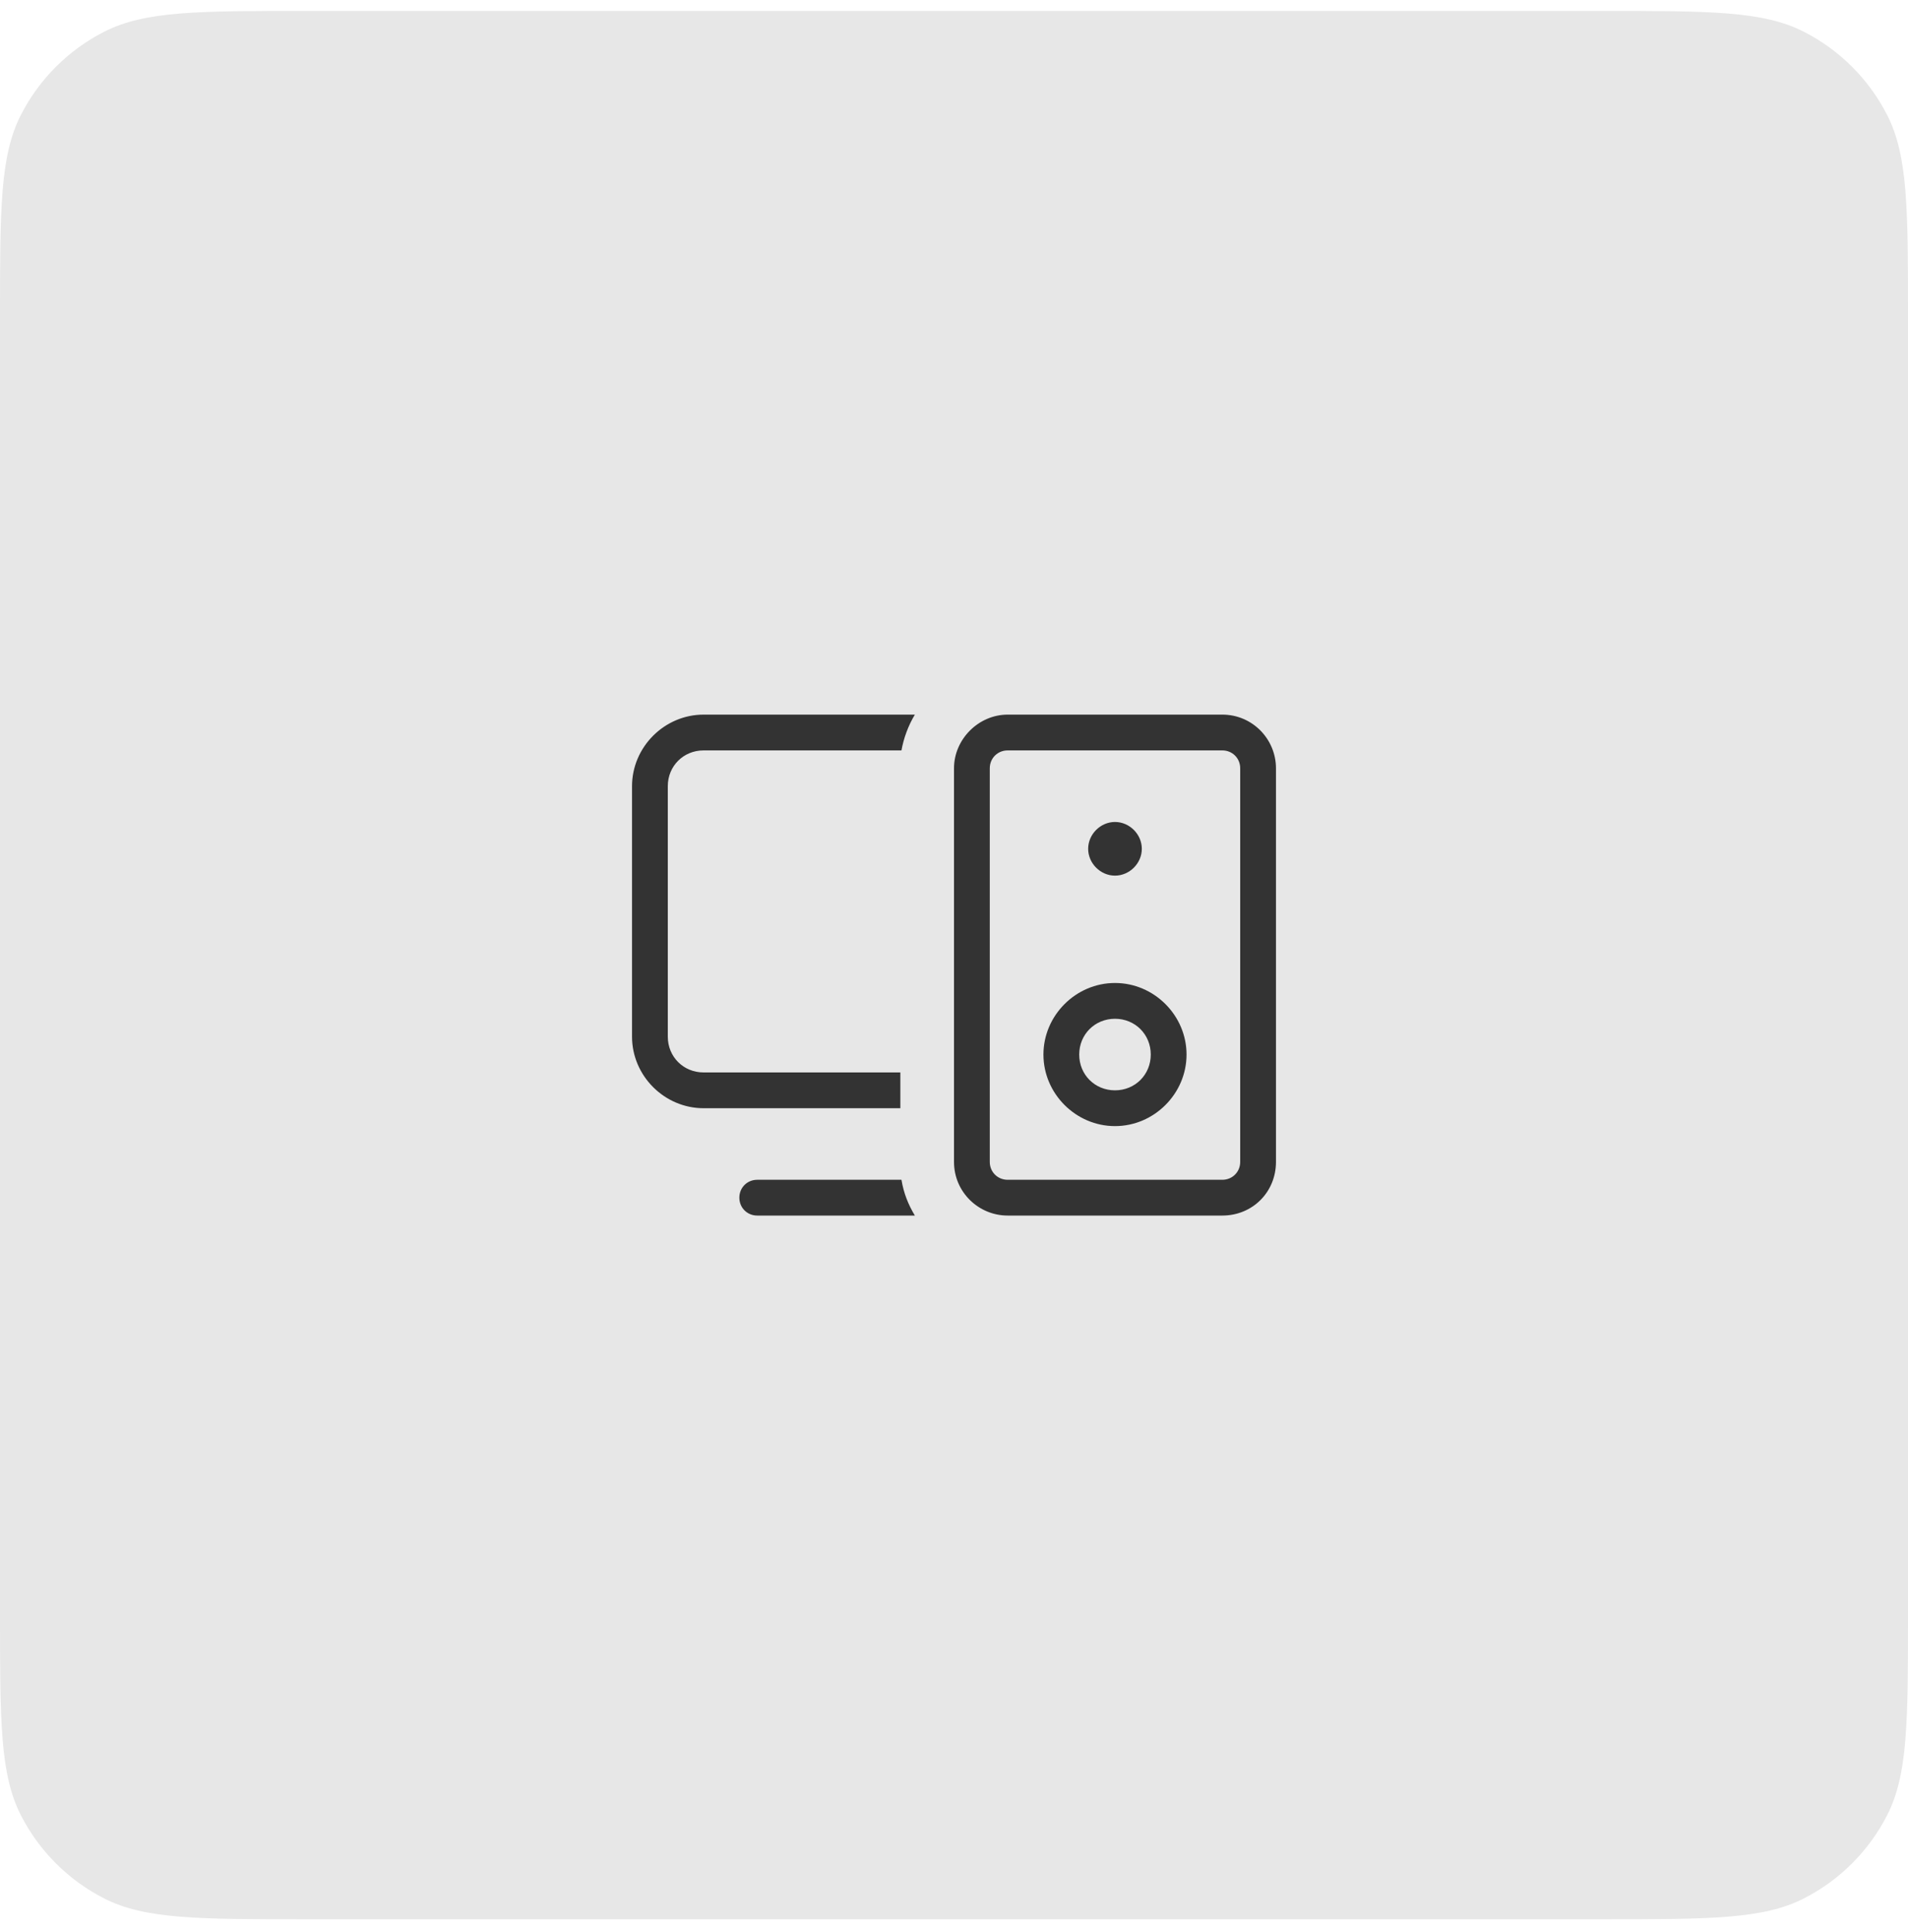
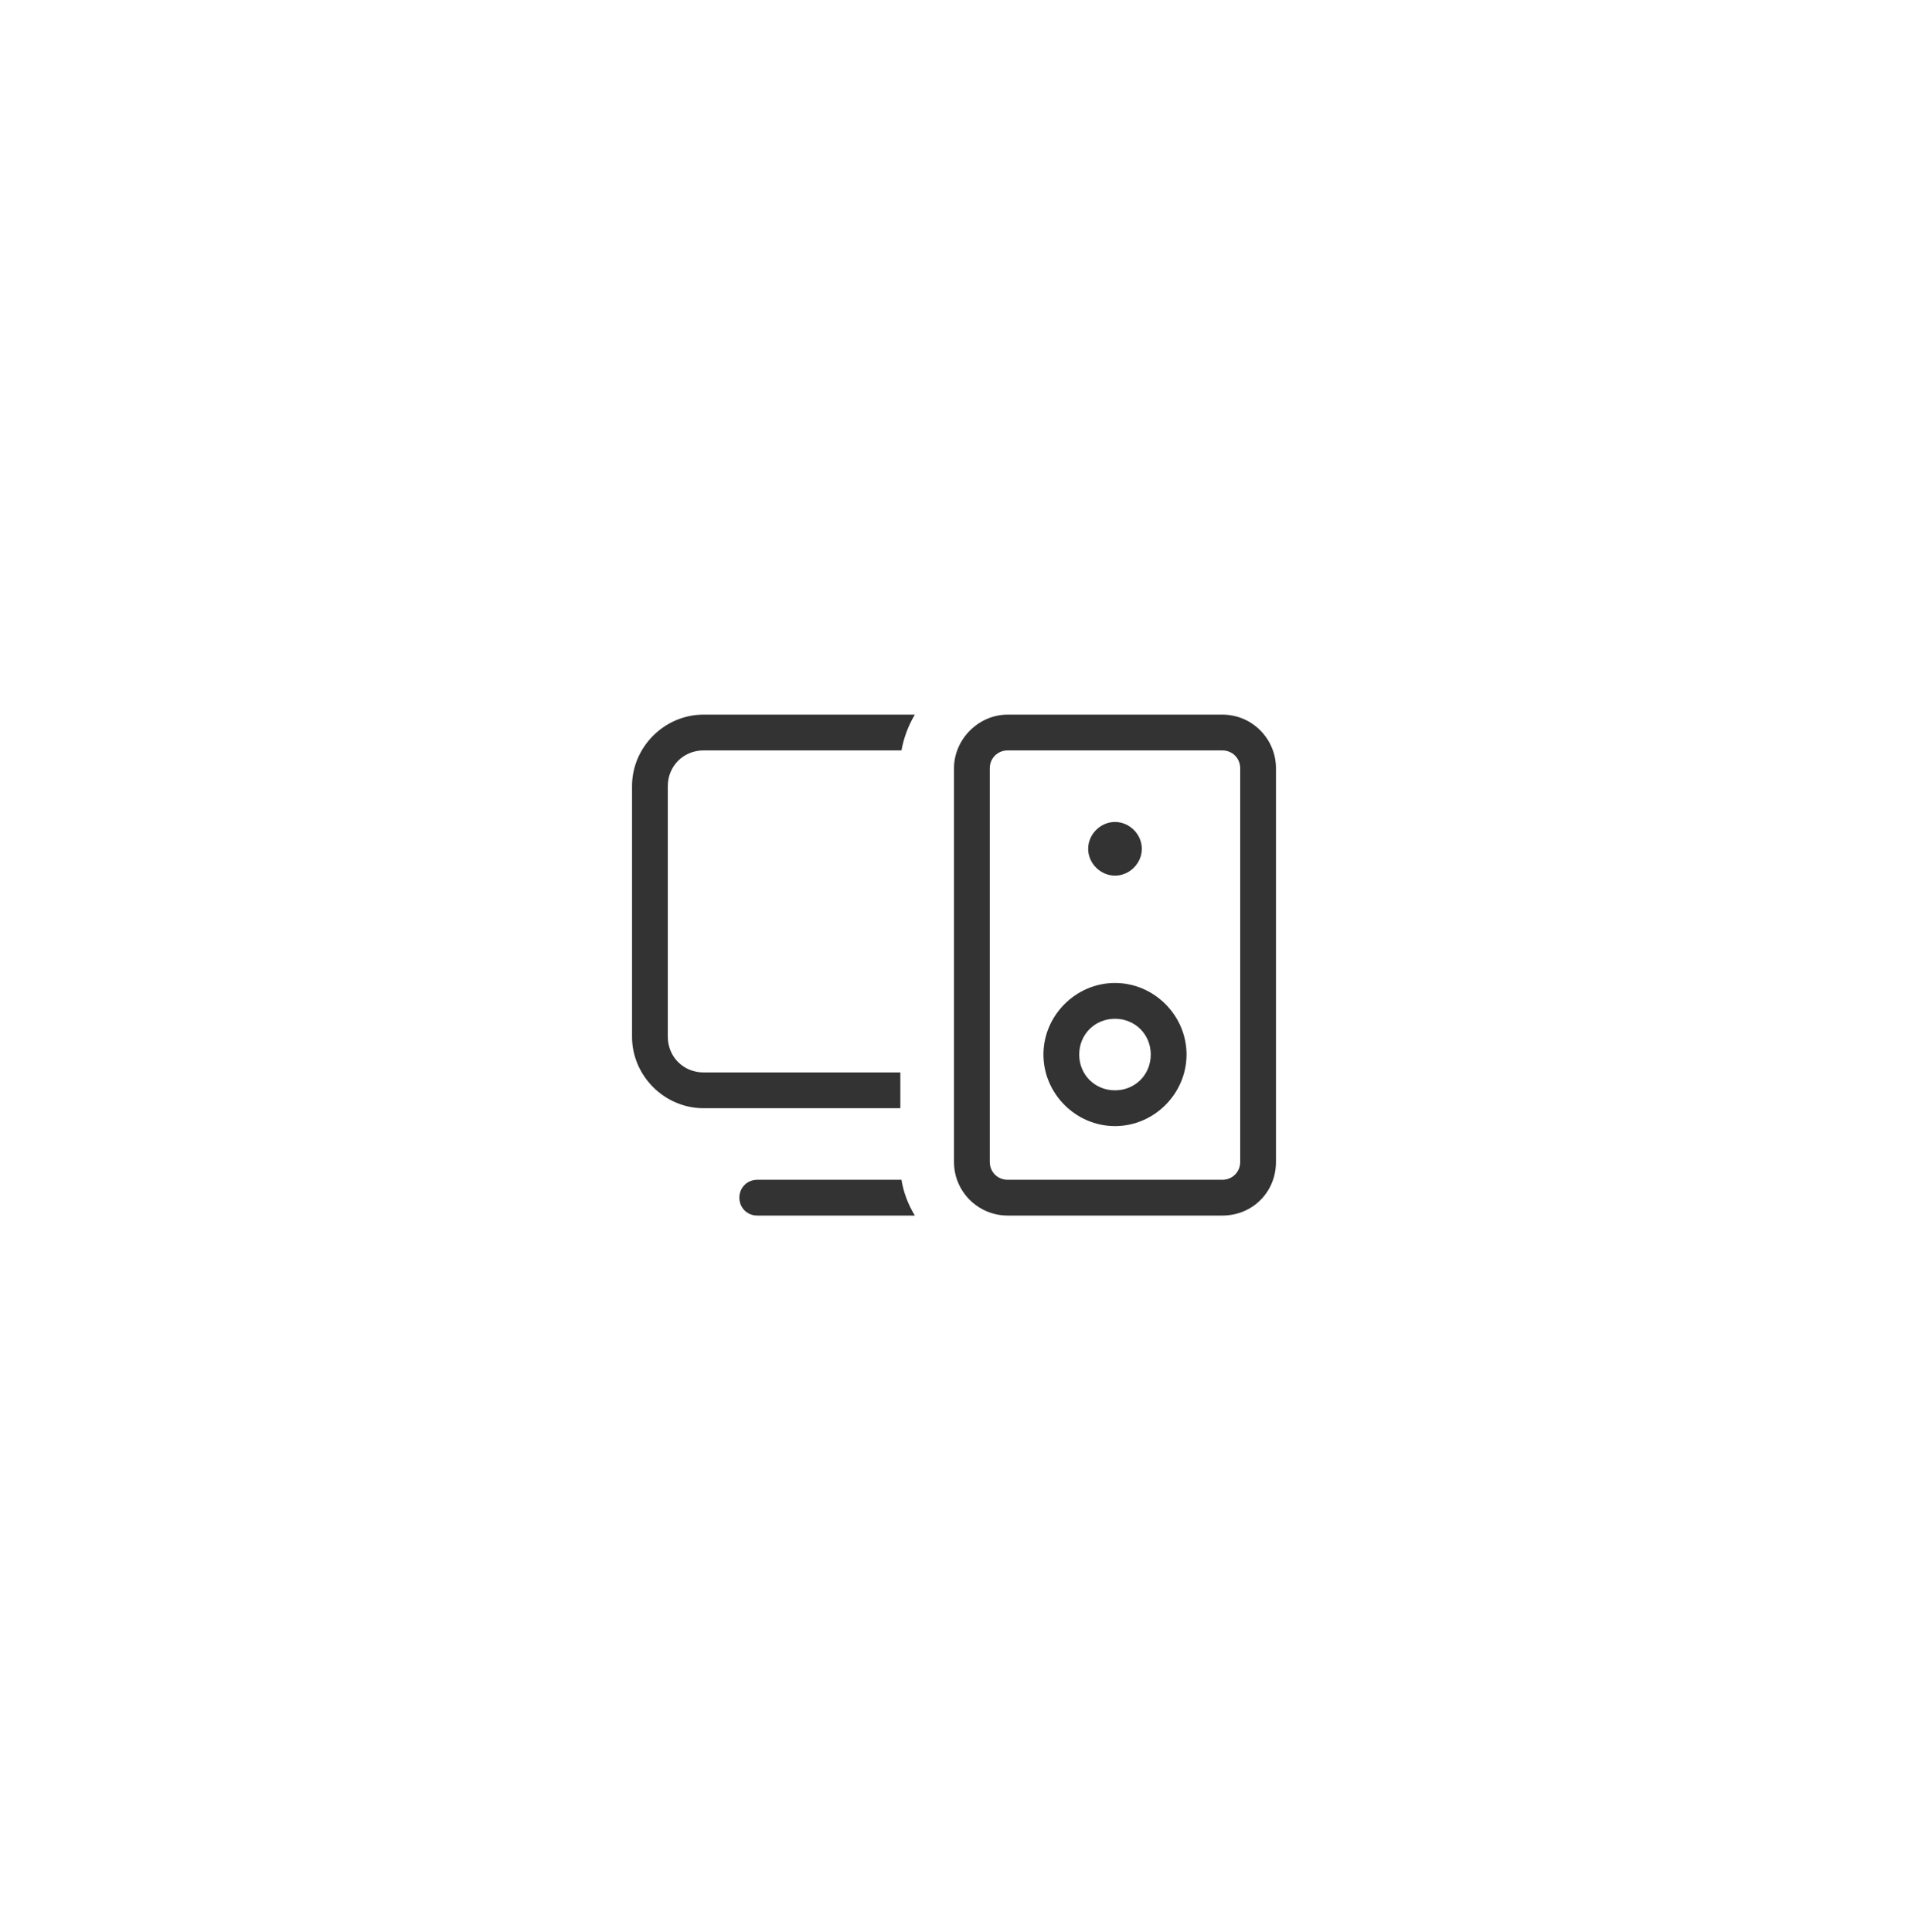
<svg xmlns="http://www.w3.org/2000/svg" width="80" height="81" viewBox="0 0 80 81" fill="none">
-   <path d="M0 13.258C0 8.778 0 6.537 0.872 4.826C1.639 3.321 2.863 2.097 4.368 1.33C6.079 0.458 8.32 0.458 12.8 0.458H67.2C71.68 0.458 73.921 0.458 75.632 1.33C77.137 2.097 78.361 3.321 79.128 4.826C80 6.537 80 8.778 80 13.258V67.658C80 72.138 80 74.379 79.128 76.09C78.361 77.595 77.137 78.819 75.632 79.586C73.921 80.458 71.68 80.458 67.2 80.458H12.8C8.32 80.458 6.079 80.458 4.368 79.586C2.863 78.819 1.639 77.595 0.872 76.09C0 74.379 0 72.138 0 67.658V13.258Z" fill="#E7E7E7" />
  <path d="M37.75 44.958V46.458H29.5C27.859 46.458 26.5 45.099 26.5 43.458V32.958C26.5 31.317 27.859 29.958 29.5 29.958H38.359C38.078 30.427 37.891 30.942 37.797 31.458H29.5C28.656 31.458 28 32.114 28 32.958V43.458C28 44.302 28.656 44.958 29.5 44.958H37.75ZM37.797 49.458C37.891 50.02 38.078 50.489 38.359 50.958H31.75C31.328 50.958 31 50.63 31 50.208C31 49.786 31.328 49.458 31.75 49.458H37.797ZM42.25 31.458C41.828 31.458 41.5 31.786 41.5 32.208V48.708C41.5 49.13 41.828 49.458 42.25 49.458H51.25C51.672 49.458 52 49.13 52 48.708V32.208C52 31.786 51.672 31.458 51.25 31.458H42.25ZM40 32.208C40 30.989 41.031 29.958 42.25 29.958H51.25C52.516 29.958 53.5 30.989 53.5 32.208V48.708C53.5 49.974 52.516 50.958 51.25 50.958H42.25C41.031 50.958 40 49.974 40 48.708V32.208ZM45.625 35.583C45.625 34.974 46.141 34.458 46.75 34.458C47.359 34.458 47.875 34.974 47.875 35.583C47.875 36.192 47.359 36.708 46.75 36.708C46.141 36.708 45.625 36.192 45.625 35.583ZM48.25 44.208C48.25 43.364 47.594 42.708 46.75 42.708C45.906 42.708 45.25 43.364 45.25 44.208C45.25 45.052 45.906 45.708 46.75 45.708C47.594 45.708 48.25 45.052 48.25 44.208ZM43.75 44.208C43.75 42.567 45.109 41.208 46.75 41.208C48.391 41.208 49.75 42.567 49.75 44.208C49.75 45.849 48.391 47.208 46.75 47.208C45.109 47.208 43.75 45.849 43.75 44.208Z" fill="#333333" />
</svg>